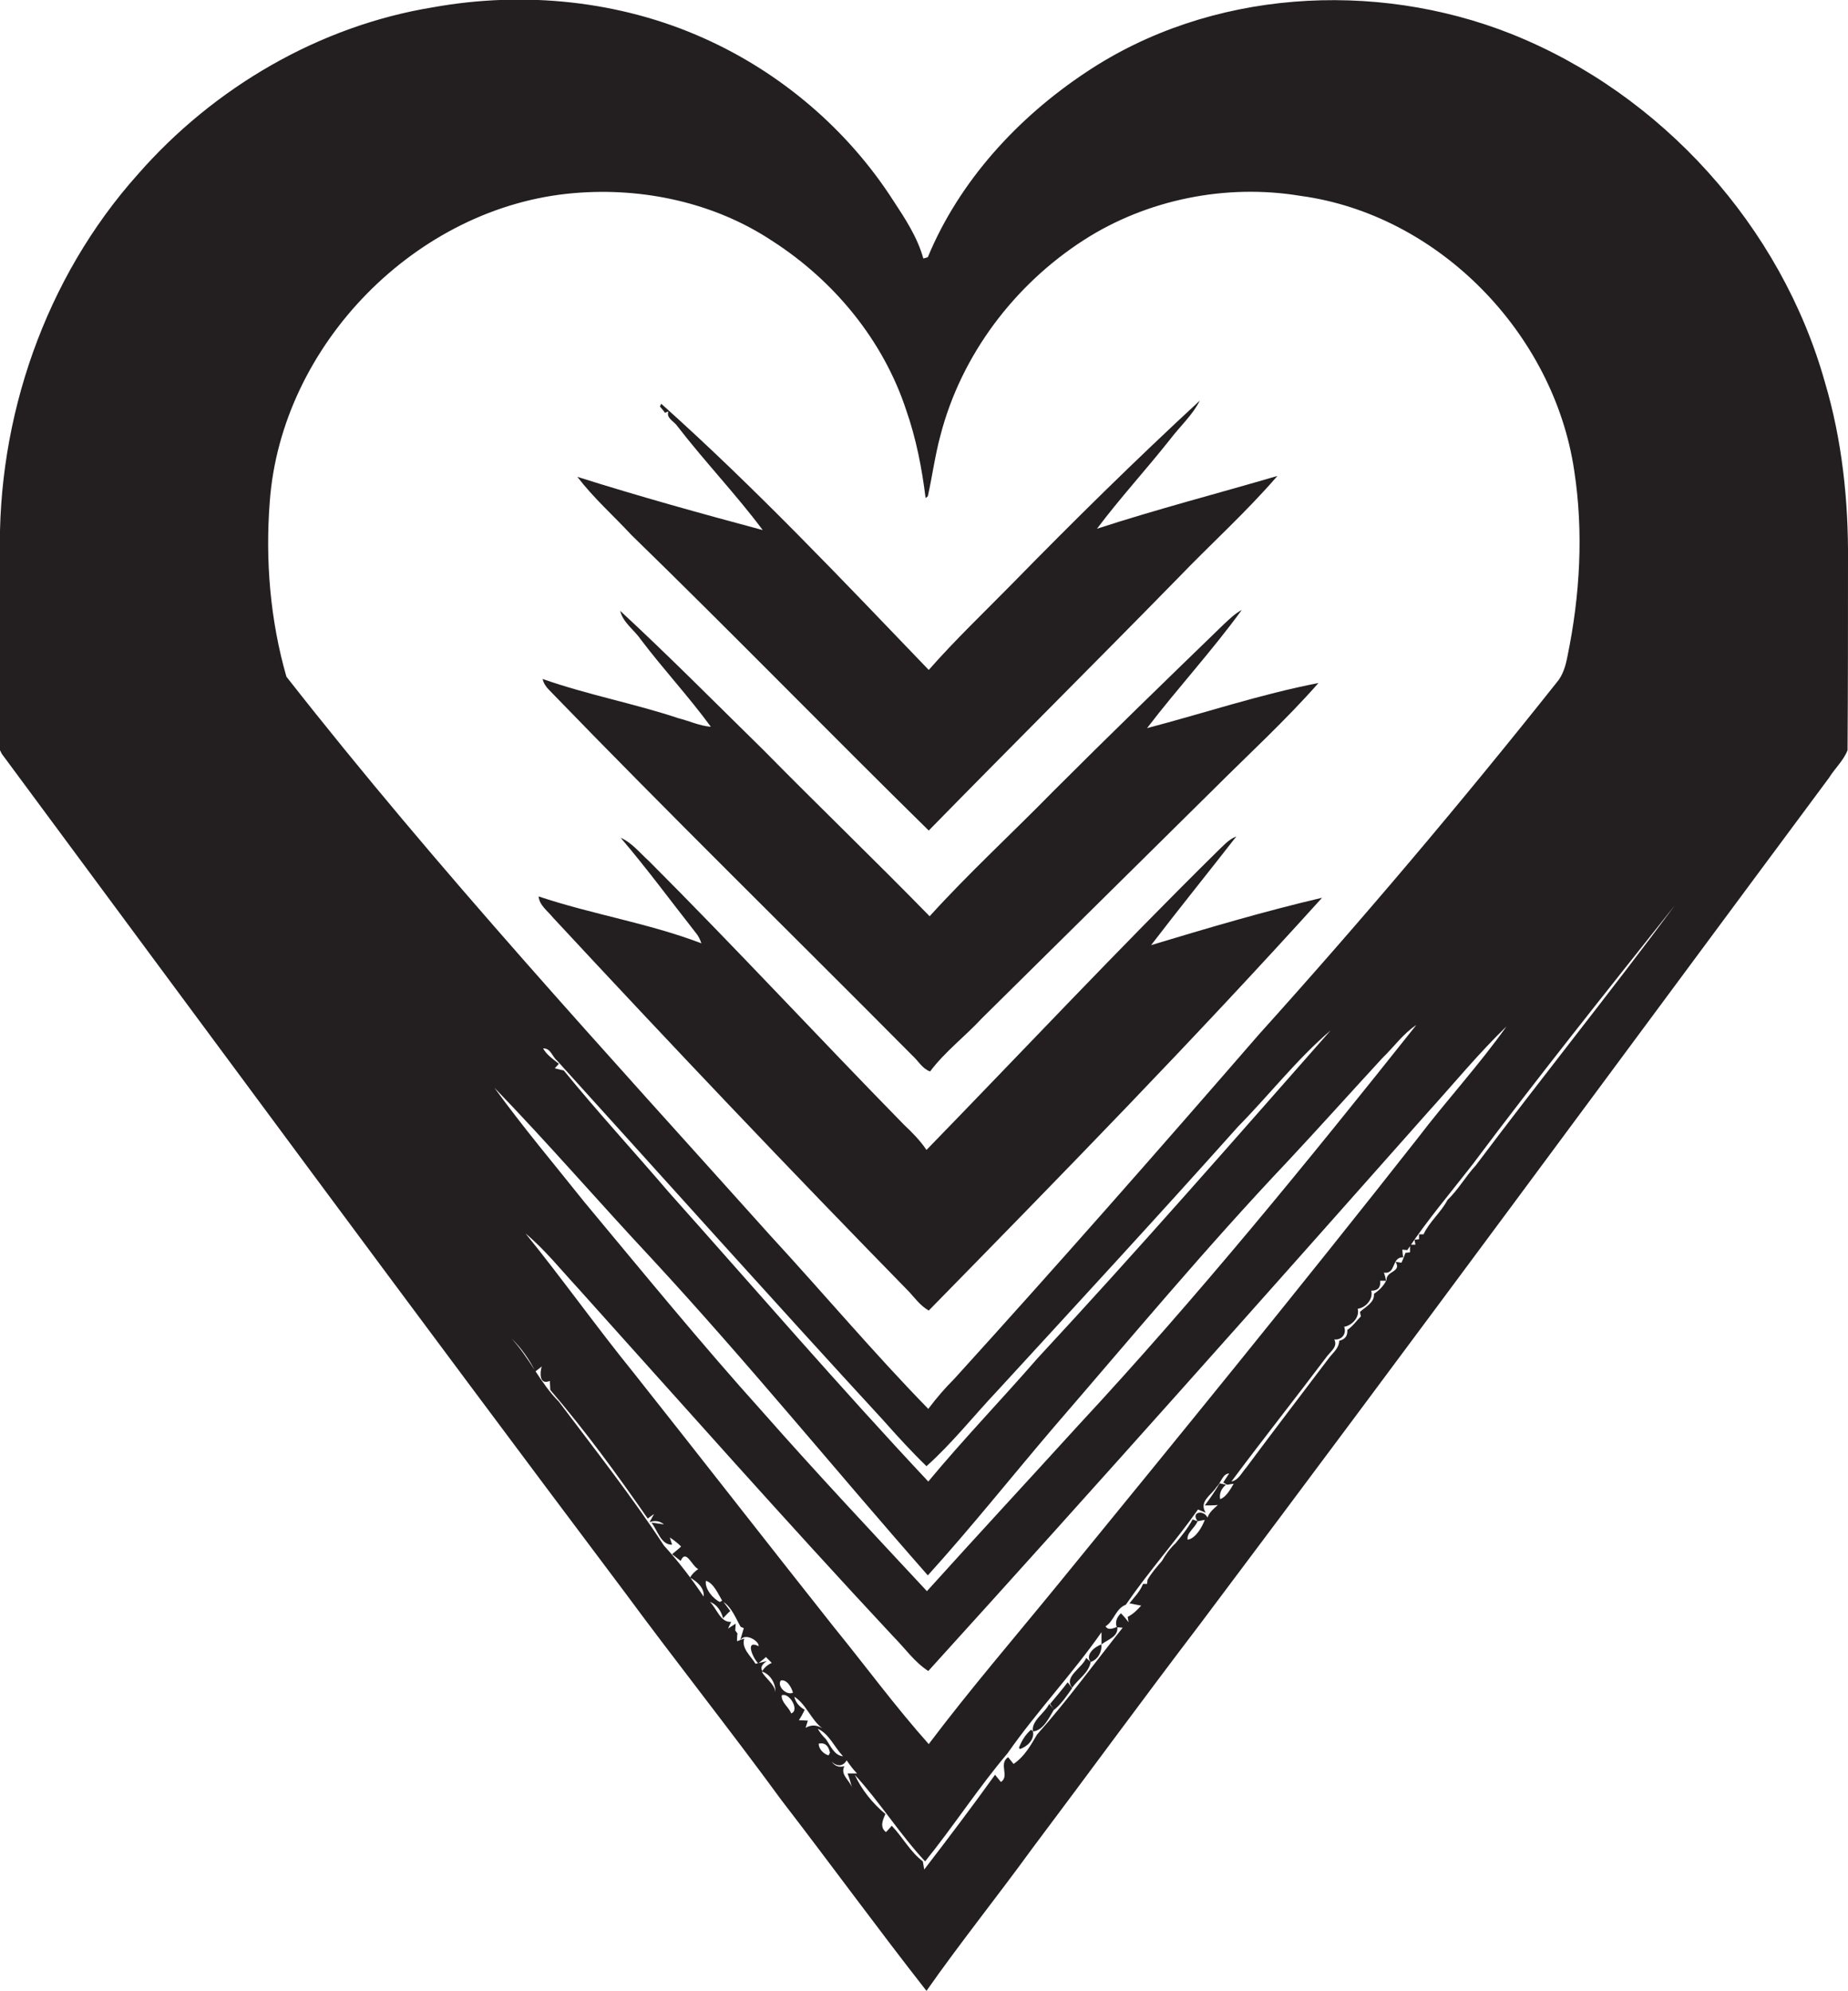
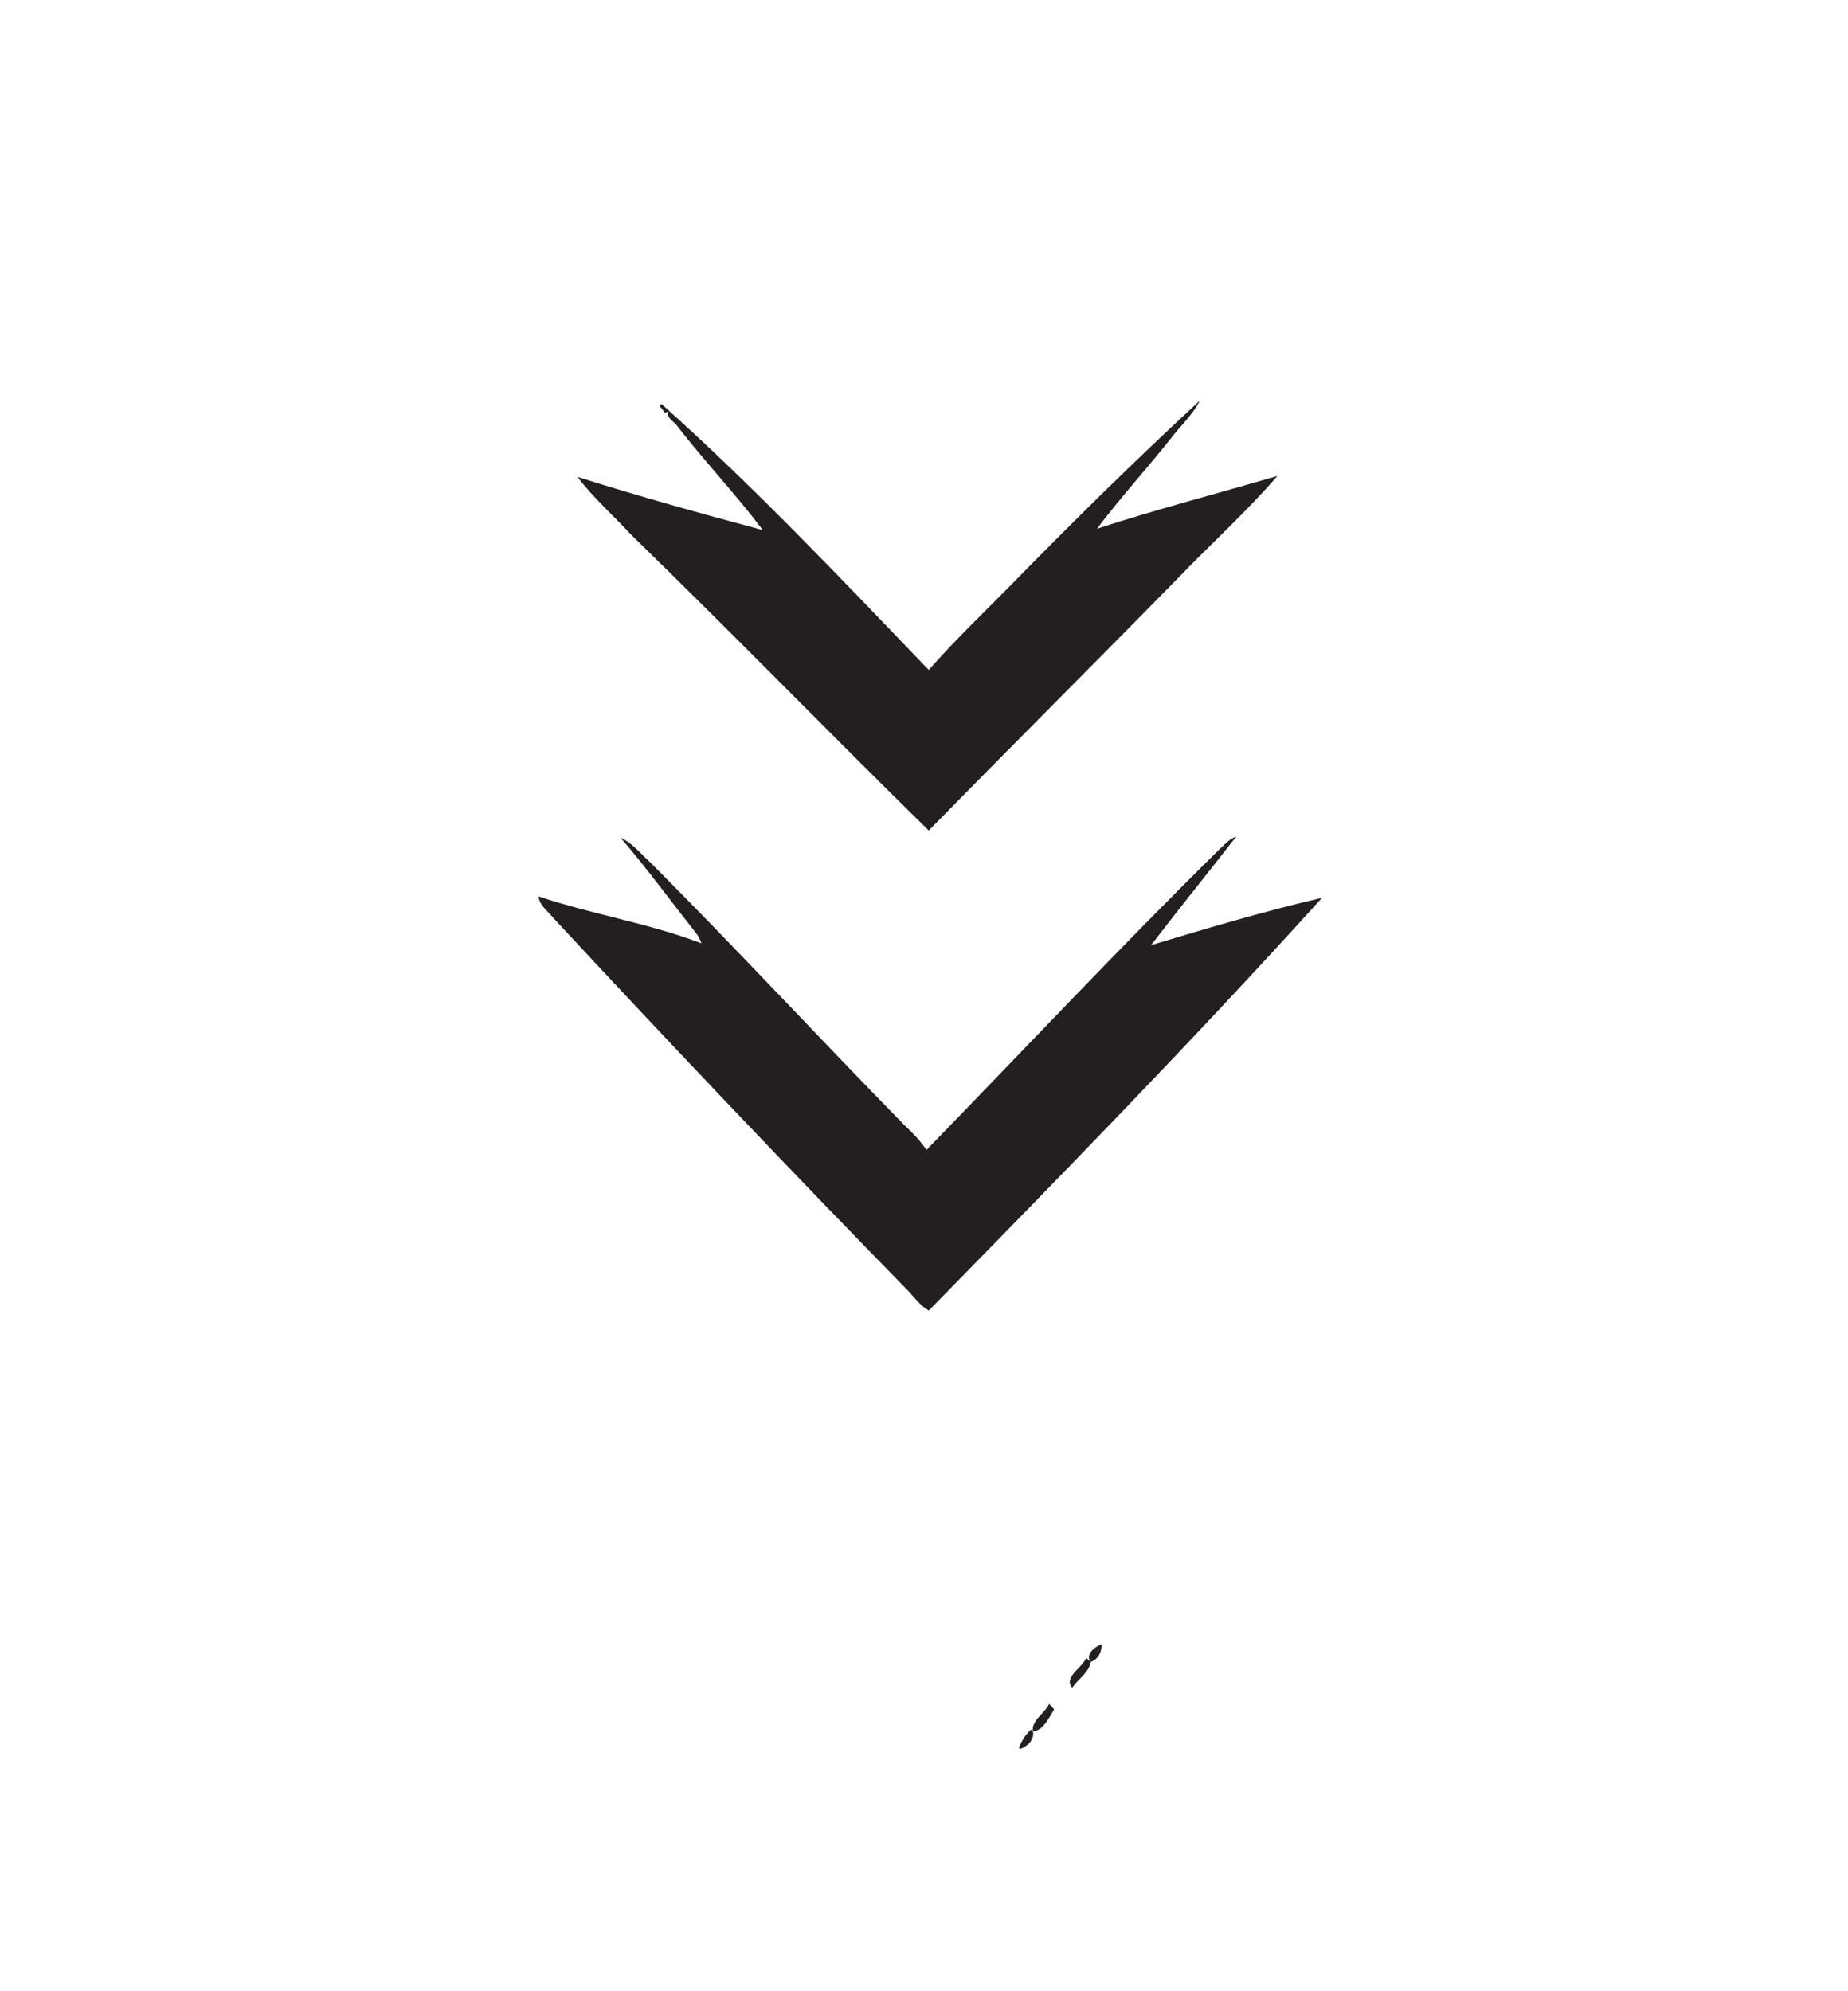
<svg xmlns="http://www.w3.org/2000/svg" version="1.1" id="Layer_1" x="0px" y="0px" viewBox="0 0 409.7 441.4" enable-background="new 0 0 409.7 441.4" xml:space="preserve">
  <g>
-     <path fill="#231F20" d="M404.6,84.8c-9.7-34.6-36.2-64-69.6-77.3c-30.3-12-66.8-9.8-94.2,8.5c-15.1,10-28.1,24.1-35.1,41   c-0.2,0.1-0.7,0.2-1,0.3c-1.3-4.7-4-8.8-6.7-12.9c-10.1-15.7-24.9-28.3-41.9-35.9c-18.7-8.4-39.9-10.5-60-6.9   c-25.3,4.1-48.7,17.8-65.5,37C10,61.6-0.7,92.7,0,123.3c0,14.3-0.1,28.7,0,43l0.4,0.8c45.9,62,91.7,124.1,138,185.7   c11.5,15.6,23.5,30.7,34.9,46.3c10.8,14,21.2,28.3,32.1,42.2c7.5-10.7,15.7-20.9,23.4-31.5c12.4-16.5,24.6-33.2,37.1-49.6   C312.8,297.8,359,235,405.5,172.4c1.3-2.1,3.2-3.8,4.1-6.1c0.1-14,0.1-28.1,0.1-42.1C409.8,111,408.4,97.6,404.6,84.8z M59.8,111.3   c2.5-34.9,32.6-65.6,67.5-68.5c15.2-1.3,31.1,2.1,43.9,10.6c13.7,8.8,24.6,22,29.7,37.5c2.2,6.3,3.5,12.9,4.3,19.5l0.5-0.4   c1-4.5,1.6-9.1,2.8-13.5c4.6-17.8,16.4-33.4,31.8-43.3c14-9,31.5-12.5,47.9-9.8c30.7,4.1,56.3,30.5,60.8,60.9   c2.1,13.6,1.3,27.7-1.5,41.2c-0.4,2.1-1,4.2-2.4,5.8c-21.2,26.7-43.2,52.7-66,78c-22.3,25.7-44.7,51.2-67.5,76.3   c-2.1,2.1-4,4.3-5.8,6.7c-12.1-12.4-23.3-25.7-35-38.4C134.3,233.2,97.2,193,63.5,150C59.9,137.5,58.8,124.2,59.8,111.3z    M334,227.5c-6.1,8.6-13.3,16.4-19.7,24.8c-26.1,33.2-52.8,65.9-79.5,98.6c-9.7,11.9-19.7,23.5-28.9,35.7c-7.4-8.3-14-17.3-21-25.9   c-14.9-18.8-29.6-37.7-44.5-56.5c-8.2-10.1-15.7-20.7-23.9-30.8c4.3,3.6,7.8,8,11.6,12.1c23.2,25.8,46.2,51.8,69.9,77.2   c2.6,2.6,4.7,5.7,7.8,7.7c37.2-41,74-82.4,110.7-123.8C322.3,240.2,327.8,233.5,334,227.5z M120.4,232.4c1.7-0.1,2,1.8,3.1,2.7   c24.1,26.6,48,53.3,72.3,79.7c3.1,3.5,6.3,7,9.6,10.2c5.7-5.1,10.5-11.2,15.7-16.7c17.9-19.5,35.8-38.9,53.4-58.6   c6.9-7,13-14.9,20.5-21.3c-21.5,24.4-42.9,48.9-65,72.7c-8,9.2-16.4,17.9-24.2,27.3c-19.6-20.9-38.4-42.7-57.5-64.1   c-7.7-9-15.8-17.8-23.3-27c-0.5-0.1-1.5-0.4-2-0.5l0.9-1C122.5,234.7,121.2,233.8,120.4,232.4z M144.5,279   c21.1,22.8,40.7,46.9,61.2,70.2c9.6-10.6,18.5-21.8,27.8-32.7c17.1-19.8,33.9-40,52-59.1c7.1-7.6,14-15.3,21-22.9   c2.5-2.4,4.6-5.4,7.5-7.3c-24.1,30.3-48.6,60.4-74.9,88.7c-11.2,12.3-22.5,24.5-33.6,36.8c-12.2-13.1-24.5-26.2-36.4-39.7   c-13.6-15.1-26.5-30.9-39.5-46.5c-6.7-8.4-13.7-16.7-20-25.4C121.6,253.5,132.8,266.5,144.5,279z M156,353.9   c-2.7-4-5.6-7.8-8.8-11.3c-7.2-11-15.4-21.4-23.3-31.9c-4.2-4.2-6.5-9.7-10.5-14c2.2,2.1,3.9,4.6,5.3,7.3l1.4-1.1   c-0.4,1.3-0.6,4.2,1.8,3.2c0,0.5,0.1,1.5,0.1,2c7.8,9.1,14.8,18.7,21.6,28.5l1.4-1l-1,1.8c1.2-0.4,2.2-0.3,3.2,0.5   c-0.7-0.1-2.1-0.3-2.8-0.4c1.3,1.5,2.1,5,4.6,4.9c-0.1-0.4-0.4-1.2-0.5-1.6c0.9,0.6,1.7,1.2,2.5,2c-0.6,0.6-1.3,1.1-2,1.7l1.9,1.5   c1.2-2.8,2.5,1.2,3.9,1.8c-0.7,0.5-1.4,1.1-1.8,1.9C154.4,350.5,156.2,351.9,156,353.9z M156.5,350.4c1.7,0.5,2.7,2.9,3.6,4.4   l-0.5,0.3C158.1,354.4,156.2,352.2,156.5,350.4z M170,368.2l-2.5,0.6c-1-1.7-3.2-3.4-2.5-5.6l-1.6,0.6c0-0.4,0-1.3,0.1-1.7   l-0.5-0.7l0.1-1.5l-1.7,1.1l0.7-1.5c-2.4,0.2-3.2-3-4.7-4.4c1.5,0.5,2.5,2,2.9,3.6c0.5-0.5,1-1.1,1.6-1.6c-0.4-0.5-1.1-1.5-1.5-2   c1.9,1.3,2.7,3.6,3.8,5.5l0.7,0.3c-0.2,0.7-0.6,2-0.8,2.7c1-1.8,4.2,0.1,4.1,1.3c-3.2-1.6-1.2,2.8-0.1,3.8c0.6-0.5,1.2-0.9,1.7-1.4   c0.3,0.3,1,1,1.3,1.3c-0.9,0.4-1.6,1-2.1,1.8C168.6,369.7,168.8,369,170,368.2z M168.9,370.5c1.9,0.6,3.1,2.7,3,4.6   C171.8,373.3,169.5,371.9,168.9,370.5z M173.1,372.5c1.4-0.3,2.4,1.6,2.7,2.7C174.4,375.9,172.2,373.8,173.1,372.5z M175.4,379.8   c-0.5-1.4-2.2-2.4-2.1-4C174.9,375,177.4,379.1,175.4,379.8z M178.6,383l0.5-1.6c-0.5,0-1.5-0.1-2-0.1c0.5-0.7,0.9-1.5,1.3-2.3   c-1.2-0.7-2-1.6-2.3-2.9c2.6,1.6,3.7,5.1,6.2,7C181,382.3,179.8,382.3,178.6,383z M186.9,389.3c-2-0.2-2.8-2.4-3.8-3.8   c-0.7-0.7-1.3-1.4-1.8-2.3C183.8,384.3,185,387.3,186.9,389.3z M183.7,389.1c-1.1-0.3-2.2-1.4-2.2-2.6c1.3-0.3,2.2,0.4,2.5,2   L183.7,389.1z M187.2,391.5c-1.2,0.3-2.1,0-2.8-1c1.1,1.1,2.5,1.1,3.3-0.3c0.7,1,1.4,2,2.3,2.9c-0.5,0-1.5,0-2.1,0   c0.4,1,0.7,2.1,1,3.2C188.4,394.6,186.2,393.4,187.2,391.5z M270.5,332.3c-0.2-1.2,0.2-2.3,1.3-3.2l-1.4-0.3   c-1,1.7-2.1,3.3-3.3,4.9c0.7,0,2.2,0,2.9-0.1c-0.9,0.8-1.9,1.6-2.3,2.8c-0.8-1.8-3.8-1.3-2.2,0.8c0.4-0.1,1.2-0.2,1.6-0.3   c-0.6,1.6-2,4.1-3.8,4.4c-0.3-1.5,1.7-2.7,2.2-4.1l-1.1-0.4c-1,1.9-2.4,3.6-3.8,5.3c-1.2,1.1-2.2,2.5-3,3.9   c-1.1,1.3-2.3,2.6-3.2,4.2c0,0.2-0.1,0.7-0.1,0.9l-0.9,0c-0.6,1.6-1.9,2.9-3,4.3c0.6,0.1,1.9,0.4,2.6,0.5c-0.9,1-1.8,1.9-3,2.5   l0.2,1.2c-0.5-0.7-1.1-1.4-1.7-2c-1,1-1.3,2-0.9,3.1c0.3,0,1,0.1,1.3,0.1c-6.3,7.9-12.3,16.2-19,23.7c-1.4,2.4-2.8,4.9-5.2,6.5   l-1.2-1.5c-2.2,1.5,0.4,4.2-1.6,5.5c-0.3-0.4-1-1.2-1.3-1.6c-5.1,7.1-10.4,14.1-15.7,21c-0.1-0.4-0.2-1.3-0.3-1.8   c-2.8-2.1-4.5-5.4-6.9-7.9c-0.3,0.3-0.9,1.1-1.3,1.4c-1.4-1.1-0.7-2.7-0.1-4c-2.8-2.3-5.3-5.4-6.8-8.7c5.6,6.1,10,13.2,15.6,19.2   c6.3-7.8,11.8-16.3,18.3-24c6.5-9.3,14.3-17.5,20.8-26.8c0,0.7,0,2,0,2.7c1.4-1.1,3.8-1.7,3.5-3.9c-0.8,0.3-2,0.9-2.6-0.1   c1.9-1.2,2.2-3.9,4.5-4.8c5-7.3,10.9-13.9,16-21.1l1.7,0.7c-1.6-2.5,1.3-3.9,2.4-5.7c1-0.9,1.3-2.9,2.8-3c-0.3,0.5-1,1.5-1.3,2   l0.8,0.5c0.4,0,1.1-0.2,1.5-0.2C272.8,330.1,271.8,331.9,270.5,332.3z M327.2,258.3c-2.3,2.5-3.9,5.4-6.3,7.7   c-1.4,2.7-4,4.8-5.3,7.6l-1,0l0,1.1l-1,0.1l0.2,1.1l-1.2,0c0,0.4,0,1.2,0,1.7l-1,0.1c-0.2,0.5-0.6,1.6-0.9,2.2l-1.3-0.2   c1.4,2.3-2.1,2-2,4c-0.6,1.3-1.6,2.3-2.8,3.1c0.2,1.9-1.9,2.9-3.1,4l0.2,1c-1,1-1.8,2.2-3,3c0.1,1.3-0.5,2.1-1.8,2.4   c0,1.5-1.2,2.5-2.1,3.6c-6.2,8.2-12.4,16.3-18.5,24.5c-1,1.1-1.7,2.8-3.3,3.1c7-9.4,14.3-18.6,21.3-27.9c0.9-1.1,2.3-2.1,1.5-3.6   c1.6,0.2,2.8-1.2,2.2-2.8c1.8-0.3,3.5-2.2,3-4c1.8-0.2,3.5-2.2,3-4c1.5,0,2.1-0.7,2-2.2l1.3,0c-0.1-0.5-0.3-1.4-0.5-1.8   c2.8,0.4,1.6-3.5,4.3-3.4c-0.1-0.4-0.2-1.3-0.2-1.7l1.1,0.1c4.4-6.6,9.5-12.6,14.4-18.9c14.6-19.5,29.8-38.5,44.9-57.5   C356.9,220.1,341.7,239,327.2,258.3z" />
    <path fill="#231F20" d="M205.9,184.1c18.3-18.7,36.9-37.2,55.2-55.9c7.3-7.6,15.2-14.7,22.1-22.7c-13.3,3.9-26.8,7.4-40,11.7   c5.1-6.8,10.9-13.1,16.2-19.8c2.2-2.9,5-5.4,6.6-8.6c-14.3,13.2-28.1,26.8-41.7,40.7c-6.2,6.3-12.5,12.3-18.4,19   c-19.3-20.1-38.5-40.4-59.3-59l-0.3,0.6c0.3,0.4,0.9,1,1.1,1.4l0.8-0.3c-0.6,1.5,1.3,2.2,2,3.3c6.1,7.9,13,15.1,18.9,23   c-13.8-3.7-27.5-7.5-41.1-11.8c3.6,4.7,8,8.6,12,12.9C162.2,140.2,183.8,162.4,205.9,184.1z" />
-     <path fill="#231F20" d="M202.4,234.1c1.2,1.1,2.1,2.8,3.8,3.4c3.3-4.4,7.8-7.8,11.5-11.8c17.1-16.9,34.2-33.8,51.3-50.7   c7.8-7.8,16-15.3,23.3-23.6c-12.9,2.5-25.4,6.7-38,10c6.8-8.9,14.4-17.1,21-26.2c-1.5,0.8-2.7,2-3.9,3.1   c-12.7,12.3-25.4,24.6-37.9,37.1c-9.1,9.3-18.7,18.1-27.4,27.7c-12.1-12.4-24.6-24.4-36.8-36.8c-10.6-10.4-21-20.9-31.8-30.9   c0.6,2.6,3.1,4.2,4.6,6.4c5,6.6,10.6,12.6,15.5,19.3c-2.5-0.2-4.8-1.3-7.2-1.9c-9.9-3.3-20.2-5.2-30.1-8.7c0.2,0.9,0.7,1.7,1.4,2.4   C148.2,180.3,175.5,207,202.4,234.1z" />
    <path fill="#231F20" d="M205.9,290.5c29.5-30.1,59-60.3,87.2-91.5c-12.8,3-25.3,6.7-37.9,10.5c6.2-8.1,12.6-16,18.9-24.1   c-1.8,0.7-3,2.2-4.3,3.4c-21.9,21.6-43,44.1-64.4,66.1c-1.4-2.1-3.2-3.9-5-5.6c-19-19.4-37.4-39.3-56.5-58.4   c-2-1.8-3.8-4.1-6.3-5.2c5.8,6.8,11.1,14,16.6,21c0.6,0.7,1,1.5,1.3,2.4c-11.8-4.5-24.2-6.4-36.1-10.4c0.2,2,2,3.2,3.2,4.7   c26,28,52.3,55.7,79,83C202.8,287.7,204,289.4,205.9,290.5z" />
    <path fill="#231F20" d="M241.8,368.4c1.7-0.6,2.5-2.3,2.4-3.9C242.7,365,240.5,366.8,241.8,368.4z" />
    <path fill="#231F20" d="M237.7,374.1c1.3-1.9,3.7-3.3,4.1-5.7l-1-0.9C240,369.7,235.7,371.7,237.7,374.1z" />
-     <path fill="#231F20" d="M232.8,377.7l0.9,1.3c1.6-1.3,2.8-3.1,4-4.8l-1-1.3C235.5,374.5,234.1,376.1,232.8,377.7z" />
    <path fill="#231F20" d="M229,383.8c2.3-0.2,3.6-3.1,4.7-4.9l-1.1-1.2C231.6,379.8,228.6,381.4,229,383.8z" />
    <path fill="#231F20" d="M225.9,387.4l0.2,0.3c1.6-0.5,3.3-2.1,2.9-3.9l-0.4-0.4C227.3,384.5,226.5,385.9,225.9,387.4z" />
  </g>
</svg>